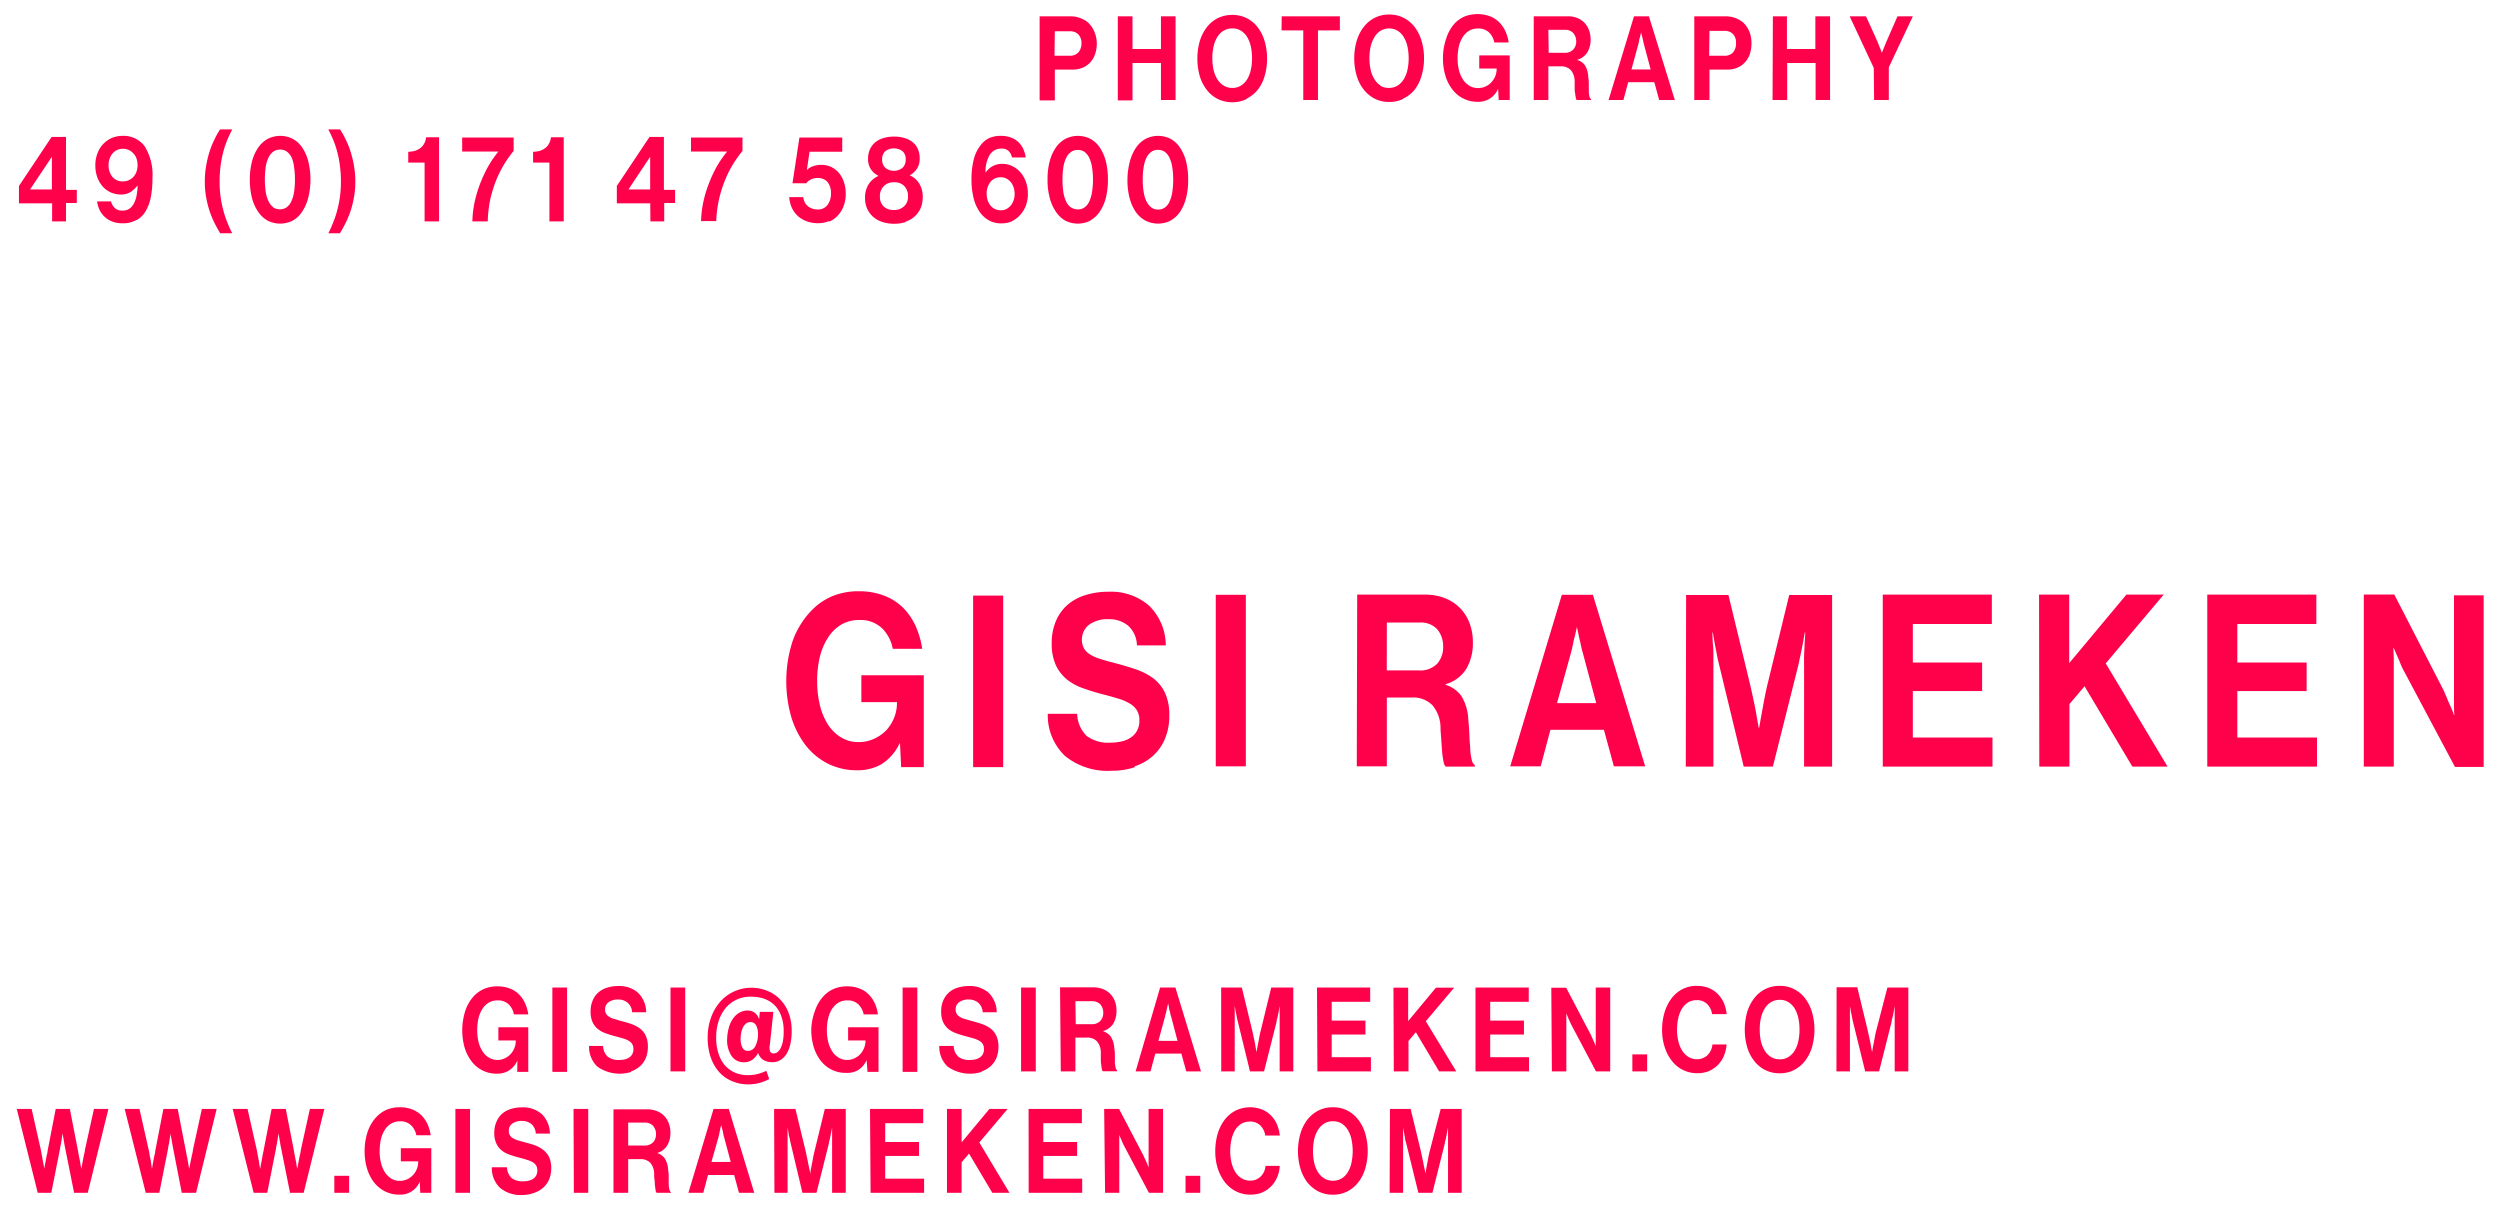
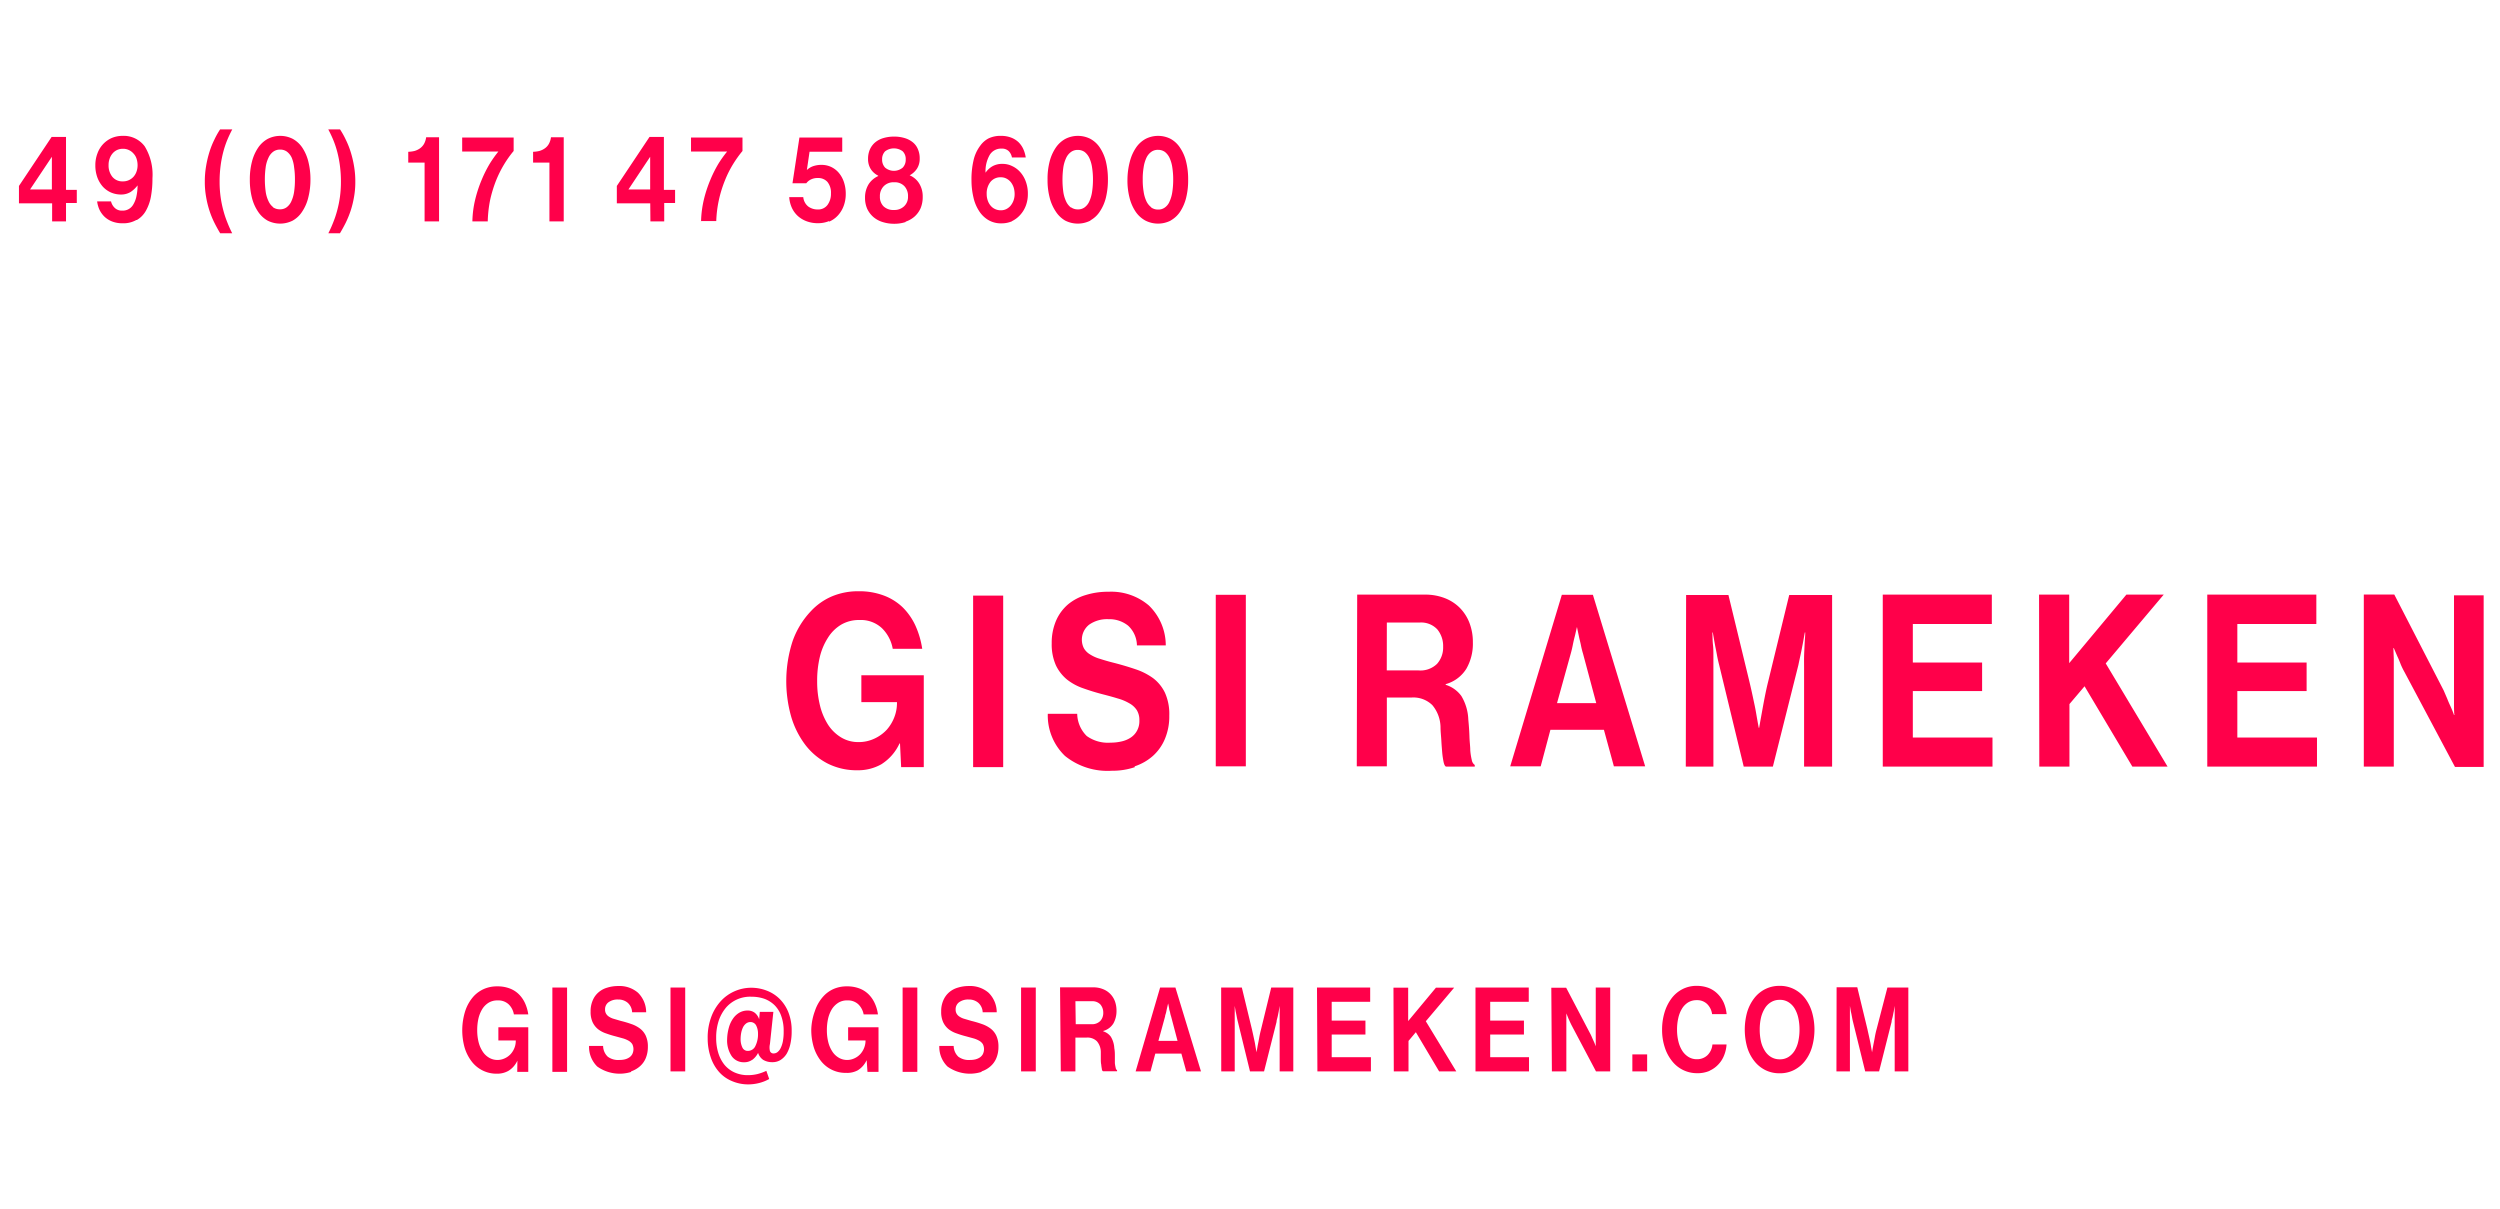
<svg xmlns="http://www.w3.org/2000/svg" viewBox="0 0 306 148" width="100%" height="100%">
  <path d="M289.33,93.83H293V83c0-.37,0-.77,0-1.19s0-.82,0-1.19l-.05-1.3h.05l.43,1q.21.44.42,1a8.79,8.79,0,0,0,.45.92l6.19,11.63H304v-21h-3.63v11c0,.38,0,.77,0,1.2s0,.82,0,1.19,0,.85.05,1.26h-.05c-.11-.33-.25-.67-.4-1s-.28-.61-.43-1l-.43-1-6.05-11.75h-3.73Zm-19.16,0H283.6V90.27h-9.75V84.59h8.48v-3.5h-8.48V76.38h9.67v-3.6H270.17Zm-20.56,0h3.69V86.18L255.15,84,261,93.83h4.31L257.74,81.2l7.1-8.42h-4.57l-7,8.39V72.78h-3.69Zm-19.16,0h13.43V90.27h-9.75V84.59h8.48v-3.5h-8.48V76.38h9.67v-3.6H230.45Zm-24.11,0h3.38V81.76c0-.43,0-.9,0-1.4s0-1-.05-1.42-.06-1-.07-1.53h.05c.08.49.17,1,.25,1.44s.17.84.25,1.29.18.88.28,1.27l3,12.42H217l3.12-12.42c.08-.39.17-.81.27-1.27s.18-.88.26-1.29.17-.95.26-1.44h.05c0,.51-.06,1-.08,1.53s-.05.92-.06,1.42,0,1,0,1.4V93.83h3.43v-21H219l-2.57,10.57c-.17.67-.31,1.34-.44,2s-.24,1.28-.34,1.83-.23,1.27-.33,1.85h-.05c-.11-.58-.22-1.2-.33-1.85s-.23-1.16-.37-1.83-.29-1.33-.45-2l-2.56-10.57h-5.18ZM192.26,80c.08-.28.16-.6.24-1s.15-.72.24-1.06.18-.79.28-1.2h0c.08.41.17.81.25,1.2s.17.69.24,1.06a9.87,9.87,0,0,0,.25,1l1.62,6.06h-4.8Zm-7.41,13.8h3.73l1.19-4.47h6.55l1.22,4.47h3.83l-6.4-21h-3.8Zm-15.1-17.6h4a2.71,2.71,0,0,1,2.18.84,3.2,3.2,0,0,1,.71,2.13,3,3,0,0,1-.74,2.08,2.9,2.9,0,0,1-2.26.81h-3.9Zm-3.68,17.6h3.68V85.38h3a3.31,3.31,0,0,1,2.57.93,4.32,4.32,0,0,1,1,2.67c0,.57.07,1.12.1,1.67s.07,1,.11,1.51a10.64,10.64,0,0,0,.17,1.13c.07.3.16.48.28.54h3.53v-.2a.9.9,0,0,1-.36-.59,7.53,7.53,0,0,1-.19-1.21c0-.49-.08-1-.1-1.69s-.07-1.33-.14-2.08a6,6,0,0,0-.85-2.87,3.76,3.76,0,0,0-1.92-1.37v-.08a4.34,4.34,0,0,0,2.54-1.9,6.17,6.17,0,0,0,.79-3.2,6.57,6.57,0,0,0-.42-2.4,5.34,5.34,0,0,0-1.18-1.84,5.27,5.27,0,0,0-1.84-1.19,6.57,6.57,0,0,0-2.4-.43h-8.32Zm-17.26,0h3.68v-21h-3.68Zm-9.93,0a6.34,6.34,0,0,0,2.24-1.28,5.77,5.77,0,0,0,1.47-2.09,7.09,7.09,0,0,0,.53-2.84,6.33,6.33,0,0,0-.53-2.8,4.91,4.91,0,0,0-1.46-1.79A7.91,7.91,0,0,0,139,81.92c-.82-.28-1.69-.54-2.62-.78-.68-.17-1.26-.34-1.75-.5a4.62,4.62,0,0,1-1.24-.56,2.09,2.09,0,0,1-.73-.75,2.34,2.34,0,0,1,.65-2.87,3.82,3.82,0,0,1,2.38-.67,3.64,3.64,0,0,1,2.39.79A3.36,3.36,0,0,1,139.16,79h3.53a6.81,6.81,0,0,0-2.07-4.89,7.09,7.09,0,0,0-4.93-1.68,9.09,9.09,0,0,0-2.79.4A6.07,6.07,0,0,0,130.7,74a5.52,5.52,0,0,0-1.45,2,6.87,6.87,0,0,0-.52,2.74,6.26,6.26,0,0,0,.52,2.71,5.08,5.08,0,0,0,1.37,1.74,6.72,6.72,0,0,0,2,1.07c.76.27,1.54.51,2.35.72s1.32.35,1.87.52a5.89,5.89,0,0,1,1.4.59,2.55,2.55,0,0,1,.91.84,2.31,2.31,0,0,1,.31,1.26,2.43,2.43,0,0,1-.29,1.25,2.31,2.31,0,0,1-.77.84,3.32,3.32,0,0,1-1.12.47,5.79,5.79,0,0,1-1.34.15,4.44,4.44,0,0,1-2.92-.81,3.91,3.91,0,0,1-1.17-2.72h-3.6a6.85,6.85,0,0,0,2.11,5.16,8.29,8.29,0,0,0,5.73,1.81,8.49,8.49,0,0,0,2.81-.44m-19.79,0h3.68v-21h-3.68Zm-8.81,0h2.77V82.65h-7.64v3.29h4.36v.12a4.8,4.8,0,0,1-.33,1.74,5,5,0,0,1-.93,1.53A4.78,4.78,0,0,1,107,90.42a4.45,4.45,0,0,1-1.93.41,4,4,0,0,1-2.1-.56,5,5,0,0,1-1.6-1.54,7.83,7.83,0,0,1-1-2.36,12.2,12.2,0,0,1-.35-3,12.53,12.53,0,0,1,.32-2.93,7.61,7.61,0,0,1,1-2.38,4.86,4.86,0,0,1,1.6-1.59,4.28,4.28,0,0,1,2.25-.58,3.78,3.78,0,0,1,2.76,1,4.66,4.66,0,0,1,1.32,2.52h3.61a10.69,10.69,0,0,0-.83-2.83,7.62,7.62,0,0,0-1.56-2.24,6.72,6.72,0,0,0-2.32-1.45,8.47,8.47,0,0,0-3.06-.52,8.25,8.25,0,0,0-3.27.62,7.58,7.58,0,0,0-2.57,1.8A10.27,10.27,0,0,0,97,78.52a15.94,15.94,0,0,0-.15,9.23,10.73,10.73,0,0,0,1.75,3.46,8.11,8.11,0,0,0,2.73,2.26,7.9,7.9,0,0,0,3.64.81,5.78,5.78,0,0,0,2.9-.73A5.92,5.92,0,0,0,110.1,91h.06Z" style="fill:#ff004a" />
-   <path d="M170.09,146h1.65v-5.89c0-.21,0-.44,0-.68s0-.48,0-.7,0-.49,0-.74h0l.12.7.12.63c0,.22.09.43.14.62l1.49,6.06h1.72l1.52-6.06c0-.19.09-.4.13-.62s.09-.43.13-.63.08-.46.13-.7h0c0,.25,0,.49,0,.74s0,.46,0,.7V146h1.67V135.73h-2.57L175,140.89c-.08.32-.15.65-.21,1s-.12.62-.17.89-.11.61-.16.9h0c0-.29-.1-.59-.16-.9s-.11-.57-.18-.89l-.21-1-1.25-5.16h-2.53Zm-8-1.76a2.36,2.36,0,0,1-.77-.77,3.74,3.74,0,0,1-.46-1.15,6.94,6.94,0,0,1,0-2.87,3.84,3.84,0,0,1,.46-1.15,2.49,2.49,0,0,1,.77-.78,2,2,0,0,1,1.07-.28,2,2,0,0,1,1.06.28,2.34,2.34,0,0,1,.75.78,3.59,3.59,0,0,1,.45,1.15,6.94,6.94,0,0,1,0,2.87,3.5,3.5,0,0,1-.45,1.15,2.22,2.22,0,0,1-.75.77,2,2,0,0,1-1.06.28,2,2,0,0,1-1.07-.28m2.82,1.59a4.09,4.09,0,0,0,1.34-1.11,5,5,0,0,0,.86-1.7,7.71,7.71,0,0,0,0-4.26,5.09,5.09,0,0,0-.86-1.71,4,4,0,0,0-1.34-1.12,3.77,3.77,0,0,0-1.76-.4,3.85,3.85,0,0,0-1.78.4,4.13,4.13,0,0,0-1.35,1.12,5.27,5.27,0,0,0-.85,1.71,7.71,7.71,0,0,0,0,4.26,5.22,5.22,0,0,0,.85,1.7,4.23,4.23,0,0,0,1.35,1.11,3.85,3.85,0,0,0,1.78.4,3.77,3.77,0,0,0,1.76-.4m-10.35.09a3.26,3.26,0,0,0,1.1-.79,3.71,3.71,0,0,0,.7-1.12,4.09,4.09,0,0,0,.28-1.31H154.9a2,2,0,0,1-.6,1.31,1.79,1.79,0,0,1-1.3.5,1.93,1.93,0,0,1-1-.27,2.26,2.26,0,0,1-.77-.74,3.76,3.76,0,0,1-.48-1.15,6,6,0,0,1-.17-1.45,6.44,6.44,0,0,1,.15-1.42,4.11,4.11,0,0,1,.44-1.15,2.4,2.4,0,0,1,.75-.77,2.05,2.05,0,0,1,1.07-.28,1.75,1.75,0,0,1,1.27.47,2.21,2.21,0,0,1,.61,1.24h1.78a4.61,4.61,0,0,0-.35-1.36,3.49,3.49,0,0,0-.74-1.1,3.12,3.12,0,0,0-1.1-.73,4.05,4.05,0,0,0-3.23.14,4,4,0,0,0-1.34,1.13,5.48,5.48,0,0,0-.85,1.71,7.65,7.65,0,0,0-.29,2.12,6.92,6.92,0,0,0,.31,2.14,5.59,5.59,0,0,0,.88,1.68,4.07,4.07,0,0,0,1.35,1.1,3.72,3.72,0,0,0,1.72.4,3.77,3.77,0,0,0,1.58-.3m-9.48.08h1.8v-2.08h-1.8Zm-9.85,0H137v-5.3c0-.18,0-.37,0-.58s0-.4,0-.58l0-.63h0c.06.16.13.33.21.5l.2.47a4.71,4.71,0,0,0,.22.45l3,5.67h1.73V135.73h-1.77v5.39c0,.18,0,.37,0,.58s0,.4,0,.58,0,.42,0,.62h0c-.06-.16-.13-.33-.2-.5s-.14-.3-.21-.47-.15-.32-.21-.47l-3-5.73h-1.82Zm-9.35,0h6.55v-1.73h-4.76v-2.78h4.14v-1.71h-4.14v-2.3h4.72v-1.75H125.9Zm-10,0h1.79v-3.73l.91-1.07,2.85,4.8h2.1l-3.69-6.16,3.47-4.11h-2.23l-3.41,4.1v-4.1h-1.79Zm-9.35,0h6.55v-1.73h-4.76v-2.78h4.14v-1.71h-4.14v-2.3H113v-1.75h-6.51Zm-11.77,0H96.4v-5.89c0-.21,0-.44,0-.68s0-.48,0-.7,0-.49,0-.74h0l.12.7c0,.2.08.41.13.63s.08.43.13.62L98.22,146h1.72l1.52-6.06c0-.19.09-.4.13-.62s.09-.43.13-.63.09-.46.13-.7h0c0,.25,0,.49,0,.74s0,.46,0,.7V146h1.67V135.73h-2.56l-1.26,5.16c-.08.32-.15.65-.21,1l-.17.89c-.06.31-.11.61-.16.9h0c0-.29-.1-.59-.16-.9s-.11-.57-.18-.89l-.21-1-1.25-5.16H94.75Zm-6.87-6.73a4.32,4.32,0,0,0,.11-.48l.12-.52c0-.19.09-.38.14-.59h0c0,.21.08.4.13.59s.08.34.11.52.08.34.12.48l.79,2.95H87.08ZM84.26,146h1.82l.58-2.18h3.2l.59,2.18h1.87L89.2,135.73H87.34Zm-7.37-8.59h2a1.31,1.31,0,0,1,1.06.41,1.56,1.56,0,0,1,.35,1,1.48,1.48,0,0,1-.36,1,1.43,1.43,0,0,1-1.1.39H76.89ZM75.09,146h1.8v-4.12h1.45a1.64,1.64,0,0,1,1.26.45,2.13,2.13,0,0,1,.47,1.3c0,.28,0,.55.05.82s0,.51.06.73a5,5,0,0,0,.08.56c0,.15.08.23.14.26h1.72v-.1c-.08,0-.13-.13-.18-.28a3.7,3.7,0,0,1-.09-.59c0-.24,0-.52,0-.83s0-.65-.07-1a2.84,2.84,0,0,0-.41-1.4,1.78,1.78,0,0,0-.94-.67v0a2.15,2.15,0,0,0,1.24-.93,3,3,0,0,0,.39-1.56,3.13,3.13,0,0,0-.21-1.17,2.48,2.48,0,0,0-1.47-1.48,3.13,3.13,0,0,0-1.17-.21H75.09Zm-4.85,0H72V135.73h-1.8Zm-4.84,0a3.18,3.18,0,0,0,1.09-.63,2.94,2.94,0,0,0,.72-1,3.54,3.54,0,0,0,.26-1.38,3.19,3.19,0,0,0-.26-1.37,2.55,2.55,0,0,0-.72-.87,3.75,3.75,0,0,0-1-.56c-.4-.14-.83-.26-1.28-.38s-.62-.17-.86-.24a2.4,2.4,0,0,1-.6-.28,1,1,0,0,1-.36-.36,1.19,1.19,0,0,1-.11-.53,1,1,0,0,1,.43-.87,1.88,1.88,0,0,1,1.16-.33,1.83,1.83,0,0,1,1.17.38,1.66,1.66,0,0,1,.54,1.17h1.73a3.4,3.4,0,0,0-1-2.39,3.5,3.5,0,0,0-2.41-.82,4.58,4.58,0,0,0-1.37.2,3,3,0,0,0-1.07.58,2.71,2.71,0,0,0-.7,1,3.3,3.3,0,0,0-.26,1.34,3,3,0,0,0,.26,1.32,2.37,2.37,0,0,0,.67.85,3.16,3.16,0,0,0,1,.52c.37.13.75.25,1.15.35s.64.17.91.26a3.19,3.19,0,0,1,.69.28,1.34,1.34,0,0,1,.44.41,1.19,1.19,0,0,1,.15.62,1.28,1.28,0,0,1-.14.61,1.15,1.15,0,0,1-.38.41,1.6,1.6,0,0,1-.55.23,2.7,2.7,0,0,1-.65.07,2.22,2.22,0,0,1-1.43-.39,2,2,0,0,1-.57-1.33H60.2a3.33,3.33,0,0,0,1,2.52,4,4,0,0,0,2.79.88A4.34,4.34,0,0,0,65.4,146m-9.66,0h1.79V135.73H55.74Zm-4.3,0h1.35v-5.46H49.06v1.61h2.13v.06a2.29,2.29,0,0,1-.16.85,2.31,2.31,0,0,1-1.18,1.28,2.2,2.2,0,0,1-.94.2,2,2,0,0,1-1-.27,2.68,2.68,0,0,1-.78-.76,3.66,3.66,0,0,1-.49-1.15,5.57,5.57,0,0,1-.17-1.46,6.6,6.6,0,0,1,.15-1.43,3.67,3.67,0,0,1,.47-1.16,2.42,2.42,0,0,1,.78-.78,2.16,2.16,0,0,1,1.1-.28,1.82,1.82,0,0,1,1.35.49,2.29,2.29,0,0,1,.64,1.22h1.76a5.24,5.24,0,0,0-.4-1.38,3.87,3.87,0,0,0-.76-1.09,3.49,3.49,0,0,0-1.14-.71,4.12,4.12,0,0,0-1.49-.25,4.07,4.07,0,0,0-1.6.3,3.84,3.84,0,0,0-1.25.88A5,5,0,0,0,45,138.53a7.45,7.45,0,0,0-.37,2.37,7.23,7.23,0,0,0,.3,2.14,5.21,5.21,0,0,0,.85,1.68,4,4,0,0,0,1.34,1.1,3.73,3.73,0,0,0,1.77.4,2.54,2.54,0,0,0,2.49-1.6h0Zm-10.52,0h1.81v-2.08H40.92Zm-9.87,0h1.66l1.09-5.5c0-.19.08-.39.11-.6s.07-.41.09-.59l.09-.63h0c0,.21.07.42.1.63s.07.38.1.59.07.41.11.6L35.5,146h1.67l2.53-10.27H37.93l-1.12,5.09c0,.22-.09.46-.14.73s-.1.51-.14.73l-.15.79h0c-.05-.26-.09-.51-.13-.76s-.09-.46-.14-.71-.09-.5-.13-.73l-1-5.14H33.25l-1,5.16c-.05.23-.1.47-.14.72s-.09.5-.13.72-.09.49-.14.74h0c-.05-.27-.09-.53-.13-.79s-.08-.46-.13-.72-.09-.51-.13-.73l-1.15-5.1H28.48Zm-13.21,0H19.5l1.09-5.5c0-.19.08-.39.11-.6s.06-.41.09-.59.06-.42.08-.63h0c0,.21.06.42.1.63s.06.38.1.59.07.41.11.6l1.07,5.5H24l2.52-10.27H24.71l-1.11,5.09c0,.22-.09.46-.14.73s-.11.51-.15.73l-.15.79h0c-.05-.26-.1-.51-.14-.76s-.08-.46-.13-.71-.1-.5-.14-.73l-1-5.14H20l-1,5.16c0,.23-.09.47-.14.72s-.09.5-.13.72-.08.49-.13.74h0l-.12-.79c0-.22-.09-.46-.13-.72s-.09-.51-.13-.73l-1.15-5.1H15.26ZM4.62,146H6.28l1.09-5.5c0-.19.08-.39.11-.6s.07-.41.09-.59l.09-.63h0c0,.21.07.42.1.63s.07.38.1.59.07.41.11.6L9.07,146h1.67l2.53-10.27H11.5l-1.12,5.09c0,.22-.09.46-.14.73s-.1.51-.14.73l-.15.79h0c-.05-.26-.09-.51-.13-.76s-.09-.46-.14-.71-.09-.5-.13-.73l-1-5.14H6.82l-1,5.16c0,.23-.1.47-.14.72s-.09.5-.13.72-.09.49-.14.74h0c0-.27-.09-.53-.13-.79s-.08-.46-.13-.72-.09-.51-.13-.73l-1.15-5.1H2.05Z" style="fill:#ff004a" />
  <path d="M224.78,131.14h1.65v-5.89c0-.21,0-.44,0-.68s0-.48,0-.7,0-.5,0-.75h0l.12.71c.05.2.09.41.13.63s.08.43.13.62l1.49,6.06H230l1.53-6.06c0-.19.08-.4.13-.62s.08-.43.13-.63l.12-.71h0c0,.25,0,.5,0,.75s0,.45,0,.7,0,.47,0,.68v5.89h1.67V120.87h-2.56L229.69,126c-.09.32-.16.65-.22,1s-.12.63-.17.89-.11.62-.16.91h0c-.05-.29-.11-.59-.16-.91s-.11-.56-.18-.89-.15-.65-.22-1l-1.25-5.16h-2.53Zm-8-1.76a2.27,2.27,0,0,1-.77-.77,3.75,3.75,0,0,1-.47-1.15,6.6,6.6,0,0,1-.15-1.43,6.5,6.5,0,0,1,.15-1.44,3.92,3.92,0,0,1,.47-1.16,2.18,2.18,0,0,1,.77-.77,2,2,0,0,1,1.06-.28,1.93,1.93,0,0,1,1.06.28,2.33,2.33,0,0,1,.76.77,3.9,3.9,0,0,1,.45,1.16,6.5,6.5,0,0,1,.15,1.44,6.6,6.6,0,0,1-.15,1.43,3.73,3.73,0,0,1-.45,1.15,2.43,2.43,0,0,1-.76.77,1.93,1.93,0,0,1-1.06.28,2,2,0,0,1-1.06-.28m2.81,1.59a3.94,3.94,0,0,0,1.35-1.12,5.07,5.07,0,0,0,.85-1.69,7.75,7.75,0,0,0,0-4.27,5.32,5.32,0,0,0-.85-1.7,3.94,3.94,0,0,0-1.35-1.12,3.77,3.77,0,0,0-1.76-.4,3.84,3.84,0,0,0-1.77.4,3.94,3.94,0,0,0-1.35,1.12,5.33,5.33,0,0,0-.86,1.7,8,8,0,0,0,0,4.27,5.08,5.08,0,0,0,.86,1.69,3.94,3.94,0,0,0,1.35,1.12,3.84,3.84,0,0,0,1.77.4,3.77,3.77,0,0,0,1.76-.4m-10.35.09a3.29,3.29,0,0,0,1.11-.8,3.35,3.35,0,0,0,.69-1.11,4.16,4.16,0,0,0,.29-1.31H209.6a2.08,2.08,0,0,1-.6,1.31,1.83,1.83,0,0,1-1.31.5,1.93,1.93,0,0,1-1-.27,2.39,2.39,0,0,1-.77-.75,3.7,3.7,0,0,1-.48-1.14,6,6,0,0,1-.17-1.45,6.38,6.38,0,0,1,.15-1.42,3.73,3.73,0,0,1,.45-1.15,2.31,2.31,0,0,1,.75-.77,2,2,0,0,1,1.07-.28,1.74,1.74,0,0,1,1.26.47,2.12,2.12,0,0,1,.61,1.24h1.78a4.75,4.75,0,0,0-.34-1.37,3.62,3.62,0,0,0-.74-1.09,3.27,3.27,0,0,0-1.11-.74,4,4,0,0,0-1.46-.26,3.72,3.72,0,0,0-1.77.41,3.9,3.9,0,0,0-1.33,1.13,5.48,5.48,0,0,0-.85,1.71,7.24,7.24,0,0,0-.3,2.12,6.8,6.8,0,0,0,.32,2.13,5.16,5.16,0,0,0,.88,1.68,3.86,3.86,0,0,0,3.06,1.51,3.74,3.74,0,0,0,1.58-.3m-9.48.08h1.81v-2.08h-1.81Zm-9.85,0h1.77v-5.88c0-.21,0-.4,0-.58l0-.64h0c.07.17.14.33.21.51s.13.3.2.46.15.32.22.46l3,5.67h1.74V120.87h-1.77v6c0,.2,0,.4,0,.58l0,.62h0c-.06-.17-.12-.33-.2-.51l-.21-.46c-.07-.17-.14-.33-.21-.47l-3-5.73h-1.82Zm-9.35,0h6.55V129.4h-4.75v-2.77h4.13v-1.71h-4.13v-2.3h4.72v-1.75h-6.52Zm-10,0h1.8v-3.73l.9-1.07,2.85,4.8h2.1L174.52,125l3.47-4.11h-2.23l-3.4,4.09v-4.09h-1.8Zm-9.35,0h6.55V129.4H163v-2.77h4.13v-1.71H163v-2.3h4.71v-1.75h-6.51Zm-11.77,0h1.65v-5.89c0-.21,0-.44,0-.68s0-.48,0-.7,0-.5,0-.75h0l.12.71c.05.2.09.41.13.63s.09.43.14.62l1.48,6.06h1.72l1.53-6.06c0-.19.08-.4.13-.62s.09-.43.13-.63l.12-.71h0c0,.25,0,.5,0,.75s0,.45,0,.7,0,.47,0,.68v5.89h1.67V120.87H155.6L154.35,126c-.08.32-.16.65-.22,1s-.12.63-.17.89-.11.62-.16.91h0c-.05-.29-.11-.59-.16-.91s-.11-.56-.18-.89-.14-.65-.22-1L152,120.87h-2.53Zm-6.87-6.74c0-.13.08-.29.12-.47s.07-.36.11-.52.09-.39.14-.59h0l.12.59c0,.16.08.34.12.52a2.47,2.47,0,0,0,.12.47l.79,3h-2.34ZM139,131.14h1.82l.59-2.18h3.19l.6,2.18H147l-3.13-10.27H142Zm-7.37-8.59h2a1.34,1.34,0,0,1,1.07.41,1.55,1.55,0,0,1,.34,1,1.44,1.44,0,0,1-.36,1,1.39,1.39,0,0,1-1.1.4h-1.91Zm-1.79,8.59h1.79V127H133a1.64,1.64,0,0,1,1.26.45,2.05,2.05,0,0,1,.48,1.3c0,.28,0,.55,0,.82s0,.51.05.73a4.76,4.76,0,0,0,.08.55c0,.15.08.24.14.27h1.72V131a.44.44,0,0,1-.17-.29,4.74,4.74,0,0,1-.1-.59c0-.24,0-.51,0-.82s0-.65-.07-1a3,3,0,0,0-.42-1.4,1.77,1.77,0,0,0-.93-.66v-.05a2.13,2.13,0,0,0,1.24-.92,3.11,3.11,0,0,0,.38-1.56,3.34,3.34,0,0,0-.2-1.17,2.53,2.53,0,0,0-1.48-1.48,3.13,3.13,0,0,0-1.17-.21h-4.06Zm-4.86,0h1.8V120.87h-1.8Zm-4.84,0a3.07,3.07,0,0,0,1.09-.62,2.7,2.7,0,0,0,.72-1,3.59,3.59,0,0,0,.26-1.39,3.14,3.14,0,0,0-.26-1.36,2.37,2.37,0,0,0-.71-.88,3.79,3.79,0,0,0-1.06-.55,13,13,0,0,0-1.28-.38l-.85-.25a2.09,2.09,0,0,1-.6-.27,1.06,1.06,0,0,1-.36-.37,1,1,0,0,1-.12-.52,1.05,1.05,0,0,1,.43-.88,1.89,1.89,0,0,1,1.17-.33,1.75,1.75,0,0,1,1.16.39,1.63,1.63,0,0,1,.55,1.17H122a3.36,3.36,0,0,0-1-2.39,3.45,3.45,0,0,0-2.41-.82,4.46,4.46,0,0,0-1.36.2,2.85,2.85,0,0,0-1.07.58,2.73,2.73,0,0,0-.71,1,3.27,3.27,0,0,0-.25,1.34,3,3,0,0,0,.25,1.32,2.46,2.46,0,0,0,.67.85,3.33,3.33,0,0,0,1,.52,11.73,11.73,0,0,0,1.14.35l.91.25a3.18,3.18,0,0,1,.69.29,1.25,1.25,0,0,1,.44.41,1.38,1.38,0,0,1,0,1.23,1.15,1.15,0,0,1-.38.41,1.76,1.76,0,0,1-.54.23,2.84,2.84,0,0,1-.66.07,2.13,2.13,0,0,1-1.42-.4,1.85,1.85,0,0,1-.57-1.32h-1.76a3.37,3.37,0,0,0,1,2.52,4.72,4.72,0,0,0,4.17.66m-9.66,0h1.8V120.87h-1.8Zm-4.3,0h1.35v-5.46h-3.72v1.61h2.13v.06a2.34,2.34,0,0,1-.17.85,2.45,2.45,0,0,1-.45.74,2.24,2.24,0,0,1-.72.53,2.09,2.09,0,0,1-.94.21,2,2,0,0,1-1-.28,2.32,2.32,0,0,1-.78-.75,3.78,3.78,0,0,1-.5-1.15,6.09,6.09,0,0,1-.17-1.46,6.53,6.53,0,0,1,.15-1.43,3.92,3.92,0,0,1,.47-1.16,2.55,2.55,0,0,1,.79-.78,2,2,0,0,1,1.09-.28,1.86,1.86,0,0,1,1.35.48,2.3,2.3,0,0,1,.65,1.23h1.75a4.7,4.7,0,0,0-.4-1.38,3.68,3.68,0,0,0-.76-1.09,3.2,3.2,0,0,0-1.13-.71,4.18,4.18,0,0,0-1.5-.25,4,4,0,0,0-1.59.3,3.71,3.71,0,0,0-1.25.87,4.91,4.91,0,0,0-1.08,1.83A7.18,7.18,0,0,0,99.3,126a7.46,7.46,0,0,0,.29,2.13,5.28,5.28,0,0,0,.86,1.69,3.81,3.81,0,0,0,3.11,1.5A2.74,2.74,0,0,0,105,131a2.86,2.86,0,0,0,1.08-1.24h0ZM90.86,128.2a2.32,2.32,0,0,1-.21-1,4.3,4.3,0,0,1,.08-.82,2.76,2.76,0,0,1,.23-.67,1.34,1.34,0,0,1,.37-.44.85.85,0,0,1,.51-.17.78.78,0,0,1,.71.41,2.16,2.16,0,0,1,.23,1,3.23,3.23,0,0,1-.32,1.52,1,1,0,0,1-.92.6.71.71,0,0,1-.68-.43m1.23,1.52a2.39,2.39,0,0,0,.7-.85h0a1.61,1.61,0,0,0,.63.86,2.14,2.14,0,0,0,1.12.28,1.84,1.84,0,0,0,1-.27,2.41,2.41,0,0,0,.74-.75,4.12,4.12,0,0,0,.46-1.2,6.92,6.92,0,0,0,.16-1.58,6.06,6.06,0,0,0-.4-2.3,4.84,4.84,0,0,0-1.09-1.66,4.53,4.53,0,0,0-1.57-1,5.23,5.23,0,0,0-1.88-.35,5.06,5.06,0,0,0-2,.41,5,5,0,0,0-1.7,1.19,5.88,5.88,0,0,0-1.19,1.94,7.23,7.23,0,0,0-.45,2.64,7.06,7.06,0,0,0,.37,2.32,5.15,5.15,0,0,0,1,1.78,4.31,4.31,0,0,0,1.59,1.14,5,5,0,0,0,2,.41,5.41,5.41,0,0,0,1.34-.17,5,5,0,0,0,1.23-.49l-.35-1a6.18,6.18,0,0,1-1.07.39,4.93,4.93,0,0,1-1.17.14,3.92,3.92,0,0,1-1.69-.35,3.45,3.45,0,0,1-1.22-.95,4.41,4.41,0,0,1-.74-1.45,6.16,6.16,0,0,1-.25-1.82,6.52,6.52,0,0,1,.33-2.15,4.94,4.94,0,0,1,.91-1.59A3.9,3.9,0,0,1,92,122a4.72,4.72,0,0,1,1.58.26,3.56,3.56,0,0,1,1.24.79,3.47,3.47,0,0,1,.81,1.33,5.29,5.29,0,0,1,.29,1.87,6.23,6.23,0,0,1-.1,1.23,3.21,3.21,0,0,1-.28.83,1.4,1.4,0,0,1-.39.48.77.77,0,0,1-.43.15.45.45,0,0,1-.48-.3,1.86,1.86,0,0,1,0-.85l.42-3.94H93l-.08.91h0a1.68,1.68,0,0,0-.53-.79,1.41,1.41,0,0,0-.89-.28,2,2,0,0,0-1,.26,2.45,2.45,0,0,0-.78.73,3.55,3.55,0,0,0-.51,1.11A5.76,5.76,0,0,0,89,127.2a3.49,3.49,0,0,0,.55,2.06,1.78,1.78,0,0,0,1.52.76,1.65,1.65,0,0,0,1-.3m-10,1.42h1.8V120.87h-1.8Zm-4.84,0a3.16,3.16,0,0,0,1.09-.62,2.7,2.7,0,0,0,.72-1,3.59,3.59,0,0,0,.26-1.39,3.14,3.14,0,0,0-.26-1.36,2.37,2.37,0,0,0-.71-.88,3.79,3.79,0,0,0-1.06-.55,13,13,0,0,0-1.28-.38l-.85-.25a2.09,2.09,0,0,1-.6-.27,1.06,1.06,0,0,1-.36-.37,1,1,0,0,1-.12-.52,1.05,1.05,0,0,1,.43-.88,1.89,1.89,0,0,1,1.17-.33,1.75,1.75,0,0,1,1.16.39,1.63,1.63,0,0,1,.55,1.17h1.72a3.36,3.36,0,0,0-1-2.39,3.45,3.45,0,0,0-2.41-.82,4.46,4.46,0,0,0-1.36.2,2.77,2.77,0,0,0-1.07.58,2.62,2.62,0,0,0-.71,1,3.27,3.27,0,0,0-.25,1.34,3,3,0,0,0,.25,1.32,2.46,2.46,0,0,0,.67.85,3.33,3.33,0,0,0,1,.52,11.73,11.73,0,0,0,1.14.35l.91.25a3.18,3.18,0,0,1,.69.29,1.34,1.34,0,0,1,.44.41,1.38,1.38,0,0,1,0,1.23,1.15,1.15,0,0,1-.38.41,1.76,1.76,0,0,1-.54.23,2.84,2.84,0,0,1-.66.07,2.13,2.13,0,0,1-1.42-.4,1.85,1.85,0,0,1-.57-1.32H72.1a3.37,3.37,0,0,0,1,2.52,4.72,4.72,0,0,0,4.17.66m-9.66,0h1.8V120.87h-1.8Zm-4.3,0h1.35v-5.46H61v1.61h2.13v.06a2.33,2.33,0,0,1-.16.85,2.45,2.45,0,0,1-.45.74,2.24,2.24,0,0,1-.72.53,2.09,2.09,0,0,1-.94.21,2,2,0,0,1-1-.28,2.32,2.32,0,0,1-.78-.75,3.78,3.78,0,0,1-.5-1.15,6.09,6.09,0,0,1-.17-1.46,6.53,6.53,0,0,1,.15-1.43,3.92,3.92,0,0,1,.47-1.16,2.42,2.42,0,0,1,.78-.78,2.07,2.07,0,0,1,1.1-.28,1.86,1.86,0,0,1,1.35.48,2.22,2.22,0,0,1,.64,1.23h1.76a5,5,0,0,0-.4-1.38,3.68,3.68,0,0,0-.76-1.09,3.2,3.2,0,0,0-1.13-.71,4.18,4.18,0,0,0-1.5-.25,4,4,0,0,0-1.59.3,3.85,3.85,0,0,0-1.26.87,5,5,0,0,0-1.07,1.83,7.86,7.86,0,0,0-.08,4.5,5.28,5.28,0,0,0,.86,1.69,3.81,3.81,0,0,0,3.11,1.5,2.76,2.76,0,0,0,1.41-.36,2.86,2.86,0,0,0,1.08-1.24h0Z" style="fill:#ff004a" />
  <path d="M140.9,25.36a2,2,0,0,1-.59-.75,4.24,4.24,0,0,1-.33-1.15,8.46,8.46,0,0,1-.11-1.49,8.42,8.42,0,0,1,.11-1.48,4.24,4.24,0,0,1,.33-1.15,1.85,1.85,0,0,1,.59-.74,1.36,1.36,0,0,1,.85-.26,1.42,1.42,0,0,1,.84.26,2,2,0,0,1,.57.74,4.24,4.24,0,0,1,.33,1.15A9.5,9.5,0,0,1,143.6,22a9.77,9.77,0,0,1-.11,1.5,4.24,4.24,0,0,1-.33,1.15,1.67,1.67,0,0,1-.57.74,1.32,1.32,0,0,1-.84.26,1.43,1.43,0,0,1-.85-.26m2.39,1.6a3.4,3.4,0,0,0,1.16-1.08,5.57,5.57,0,0,0,.73-1.69,8.81,8.81,0,0,0,.25-2.22,8.92,8.92,0,0,0-.25-2.22,5.18,5.18,0,0,0-.73-1.68A3.29,3.29,0,0,0,143.29,17a3.37,3.37,0,0,0-3.07,0,3.4,3.4,0,0,0-1.17,1.07,5.41,5.41,0,0,0-.75,1.68A8.9,8.9,0,0,0,138,22a8.35,8.35,0,0,0,.26,2.22,5.34,5.34,0,0,0,.74,1.69A3.4,3.4,0,0,0,140.2,27a3.41,3.41,0,0,0,3.09,0m-12.21-1.6a2,2,0,0,1-.59-.75,4.23,4.23,0,0,1-.34-1.15,11.08,11.08,0,0,1,0-3,4.23,4.23,0,0,1,.34-1.15,1.85,1.85,0,0,1,.59-.74,1.36,1.36,0,0,1,.85-.26,1.42,1.42,0,0,1,.84.26,2.06,2.06,0,0,1,.57.74,4.24,4.24,0,0,1,.33,1.15,9.5,9.5,0,0,1,.11,1.48,9.77,9.77,0,0,1-.11,1.5,4.24,4.24,0,0,1-.33,1.15,1.83,1.83,0,0,1-.57.74,1.32,1.32,0,0,1-.84.26,1.43,1.43,0,0,1-.85-.26m2.39,1.6a3.28,3.28,0,0,0,1.15-1.08,5.34,5.34,0,0,0,.74-1.69,9.29,9.29,0,0,0,.25-2.22,9.42,9.42,0,0,0-.25-2.22,5.4,5.4,0,0,0-.73-1.68A3.29,3.29,0,0,0,133.47,17a3.37,3.37,0,0,0-3.07,0,3.4,3.4,0,0,0-1.17,1.07,5.41,5.41,0,0,0-.75,1.68,8.46,8.46,0,0,0-.26,2.22,8.35,8.35,0,0,0,.26,2.22,5.34,5.34,0,0,0,.74,1.69A3.4,3.4,0,0,0,130.38,27a3.41,3.41,0,0,0,3.09,0M121.8,25.59a1.52,1.52,0,0,1-.55-.42,1.93,1.93,0,0,1-.35-.63,2.32,2.32,0,0,1-.13-.8,2.29,2.29,0,0,1,.45-1.46,1.56,1.56,0,0,1,1.3-.58,1.41,1.41,0,0,1,.67.16,1.68,1.68,0,0,1,.53.43,2.13,2.13,0,0,1,.35.65,2.74,2.74,0,0,1,.12.81,2.2,2.2,0,0,1-.13.78,2.14,2.14,0,0,1-.35.63,1.61,1.61,0,0,1-.54.43,1.45,1.45,0,0,1-.66.15,1.64,1.64,0,0,1-.71-.15m2.06,1.48a3.26,3.26,0,0,0,1-.75,3.47,3.47,0,0,0,.7-1.14,4,4,0,0,0,.25-1.45,4.22,4.22,0,0,0-.25-1.5,3.52,3.52,0,0,0-.67-1.15,3,3,0,0,0-1-.75,2.6,2.6,0,0,0-1.16-.27,2.41,2.41,0,0,0-1.27.3,2.57,2.57,0,0,0-.83.78h0a4,4,0,0,1,.5-2.16,1.62,1.62,0,0,1,1.46-.79,1.18,1.18,0,0,1,.88.31,1.45,1.45,0,0,1,.39.77h1.69a3.88,3.88,0,0,0-.31-1.05,2.8,2.8,0,0,0-.6-.84,2.77,2.77,0,0,0-.91-.55,3.43,3.43,0,0,0-1.2-.2,3.34,3.34,0,0,0-1.53.31,2.92,2.92,0,0,0-1,.87,4.69,4.69,0,0,0-.85,1.86,10.23,10.23,0,0,0-.24,2.45,9.12,9.12,0,0,0,.23,2,5.07,5.07,0,0,0,.67,1.66,3.45,3.45,0,0,0,1.14,1.14,3.05,3.05,0,0,0,1.64.42,3.27,3.27,0,0,0,1.29-.26m-15.54-6.56a1.41,1.41,0,0,1-.37-1,1.36,1.36,0,0,1,.37-1,1.79,1.79,0,0,1,2.15,0,1.32,1.32,0,0,1,.37,1,1.37,1.37,0,0,1-.37,1,1.68,1.68,0,0,1-2.15,0m-.19,4.74a1.63,1.63,0,0,1-.45-1.21,1.72,1.72,0,0,1,.47-1.26,1.67,1.67,0,0,1,1.28-.48,1.61,1.61,0,0,1,1.25.48,1.75,1.75,0,0,1,.44,1.26,1.55,1.55,0,0,1-.47,1.19,1.69,1.69,0,0,1-1.25.46,1.72,1.72,0,0,1-1.27-.44m2.7,1.87a3.2,3.2,0,0,0,1.11-.64,3,3,0,0,0,.72-1,3.57,3.57,0,0,0,.26-1.4,3,3,0,0,0-.43-1.63,2.49,2.49,0,0,0-1.17-1v0a2.46,2.46,0,0,0,.9-.82,2.19,2.19,0,0,0,.33-1.23,2.74,2.74,0,0,0-.22-1.15,2.1,2.1,0,0,0-.62-.84,2.83,2.83,0,0,0-1-.52,4.28,4.28,0,0,0-1.29-.18,4.46,4.46,0,0,0-1.31.18,2.79,2.79,0,0,0-1,.52,2.42,2.42,0,0,0-.65.86,2.81,2.81,0,0,0-.23,1.15,2.27,2.27,0,0,0,.33,1.26,2.25,2.25,0,0,0,.91.81v.05a2.74,2.74,0,0,0-1.17,1,3.08,3.08,0,0,0-.44,1.65,3.28,3.28,0,0,0,.27,1.37,3.06,3.06,0,0,0,.76,1,3.16,3.16,0,0,0,1.13.61,4.62,4.62,0,0,0,1.41.21,4.4,4.4,0,0,0,1.39-.21m-9.35-.05a3.12,3.12,0,0,0,1.07-.76,3.51,3.51,0,0,0,.7-1.15,4.14,4.14,0,0,0,.26-1.48,4.45,4.45,0,0,0-.24-1.5,3.39,3.39,0,0,0-.64-1.12,2.82,2.82,0,0,0-.94-.7,2.73,2.73,0,0,0-1.13-.24,3.12,3.12,0,0,0-1.07.17,2.17,2.17,0,0,0-.74.46h0l.33-2.24h4V16.83H97.85L97,22.43h1.69a1.54,1.54,0,0,1,.54-.45,1.82,1.82,0,0,1,.88-.19,1.5,1.5,0,0,1,1.17.48,2.08,2.08,0,0,1,.43,1.41,2.28,2.28,0,0,1-.42,1.4,1.41,1.41,0,0,1-1.18.56,1.94,1.94,0,0,1-1.19-.37,1.67,1.67,0,0,1-.6-1.14H96.6a3.78,3.78,0,0,0,.34,1.34,3.17,3.17,0,0,0,.75,1,3.35,3.35,0,0,0,1.09.63,3.92,3.92,0,0,0,1.36.22,3.52,3.52,0,0,0,1.34-.26m-15.71,0h1.9A14.23,14.23,0,0,1,88,24.44a14.68,14.68,0,0,1,.73-2.35,12.85,12.85,0,0,1,1-2,14.21,14.21,0,0,1,1.15-1.61V16.83h-6.3v1.72H89v0a14.76,14.76,0,0,0-1.06,1.48,15.08,15.08,0,0,0-1,2,15.68,15.68,0,0,0-.78,2.37,12.94,12.94,0,0,0-.35,2.7m-8.89-3.91,2.66-4h0v4H76.88Zm2.69,3.91h1.69V24.85h1.33V23.24H81.26V16.76H79.5l-4,6v2.13h4.09Zm-12.36,0H69V16.8H67.44a2.25,2.25,0,0,1-.27.83,1.63,1.63,0,0,1-.5.54,2.11,2.11,0,0,1-.66.31,3.76,3.76,0,0,1-.76.1V19.9h2Zm-9.44,0h1.89A15.11,15.11,0,0,1,60,24.44a15.77,15.77,0,0,1,.72-2.35,13.81,13.81,0,0,1,1-2,13.06,13.06,0,0,1,1.15-1.61V16.83h-6.3v1.72H61v0a14.81,14.81,0,0,0-1.05,1.48,15.08,15.08,0,0,0-1,2,15.68,15.68,0,0,0-.78,2.37,12.31,12.31,0,0,0-.35,2.7m-5.85,0h1.77V16.8H52.16a2.25,2.25,0,0,1-.27.83,1.74,1.74,0,0,1-.5.54,2.22,2.22,0,0,1-.66.31,3.86,3.86,0,0,1-.76.1V19.9h2ZM40.19,28.55h1.42c.24-.4.48-.83.71-1.29a12.19,12.19,0,0,0,.6-1.47,11.65,11.65,0,0,0,.41-1.67,10.18,10.18,0,0,0,.16-1.87,11,11,0,0,0-.16-1.94,12.72,12.72,0,0,0-.41-1.72,10.2,10.2,0,0,0-.6-1.5,9.76,9.76,0,0,0-.7-1.25H40.18a14.44,14.44,0,0,1,.62,1.31,11.67,11.67,0,0,1,.49,1.48,13.54,13.54,0,0,1,.32,1.68,14.75,14.75,0,0,1,.12,1.94,13.44,13.44,0,0,1-.12,1.84,13.59,13.59,0,0,1-.33,1.64,12.22,12.22,0,0,1-.49,1.48c-.18.46-.38.91-.6,1.34m-6.75-3.19a1.94,1.94,0,0,1-.58-.75,3.9,3.9,0,0,1-.34-1.15,11.08,11.08,0,0,1,0-3,3.9,3.9,0,0,1,.34-1.15,1.83,1.83,0,0,1,.58-.74,1.39,1.39,0,0,1,.86-.26,1.37,1.37,0,0,1,.83.26,2,2,0,0,1,.58.74A4.24,4.24,0,0,1,36,20.49a9.57,9.57,0,0,1,.1,1.48,9.84,9.84,0,0,1-.1,1.5,4.24,4.24,0,0,1-.33,1.15,1.83,1.83,0,0,1-.57.74,1.32,1.32,0,0,1-.84.26,1.46,1.46,0,0,1-.86-.26M35.83,27A3.31,3.31,0,0,0,37,25.88a5.33,5.33,0,0,0,.73-1.69A8.79,8.79,0,0,0,38,22a8.9,8.9,0,0,0-.26-2.22A5.39,5.39,0,0,0,37,18.07,3.38,3.38,0,0,0,35.84,17a3.37,3.37,0,0,0-3.07,0,3.4,3.4,0,0,0-1.17,1.07,5.41,5.41,0,0,0-.75,1.68A8.44,8.44,0,0,0,30.58,22a8.79,8.79,0,0,0,.26,2.22,5.35,5.35,0,0,0,.75,1.69A3.4,3.4,0,0,0,32.75,27a3.39,3.39,0,0,0,3.08,0M27,28.55h1.42c-.22-.43-.42-.88-.6-1.34a12.22,12.22,0,0,1-.49-1.48A13.59,13.59,0,0,1,27,24.09a13.44,13.44,0,0,1-.12-1.84A14.75,14.75,0,0,1,27,20.31a13.54,13.54,0,0,1,.32-1.68,11.67,11.67,0,0,1,.49-1.48,14.44,14.44,0,0,1,.62-1.31H26.94a9.76,9.76,0,0,0-.7,1.25,10.2,10.2,0,0,0-.6,1.5,12.72,12.72,0,0,0-.41,1.72,11,11,0,0,0-.16,1.94,10.18,10.18,0,0,0,.16,1.87,11.65,11.65,0,0,0,.41,1.67,10.75,10.75,0,0,0,.6,1.47c.23.46.47.89.71,1.29m-13.2-6.91a2.21,2.21,0,0,1-.46-1.45,2.15,2.15,0,0,1,.13-.77,1.92,1.92,0,0,1,.36-.64,1.62,1.62,0,0,1,.55-.42,1.72,1.72,0,0,1,.72-.15,1.64,1.64,0,0,1,.71.15,1.69,1.69,0,0,1,.57.42,1.66,1.66,0,0,1,.38.63,2.55,2.55,0,0,1,.13.81,2.29,2.29,0,0,1-.14.81,1.89,1.89,0,0,1-.38.63,1.78,1.78,0,0,1-.57.4,1.67,1.67,0,0,1-.71.14,1.57,1.57,0,0,1-1.29-.56m3,5.29a3,3,0,0,0,1.1-1.12,5.51,5.51,0,0,0,.62-1.73,12,12,0,0,0,.19-2.25,6.64,6.64,0,0,0-.95-3.92A3.19,3.19,0,0,0,15,16.63a3.41,3.41,0,0,0-1.32.26,3.27,3.27,0,0,0-1.05.74,3.31,3.31,0,0,0-.7,1.14,4,4,0,0,0-.26,1.45,4.29,4.29,0,0,0,.24,1.48,3.58,3.58,0,0,0,.67,1.14,3,3,0,0,0,1,.72,3.1,3.1,0,0,0,1.25.25A2.21,2.21,0,0,0,16,23.49a3.54,3.54,0,0,0,.84-.8h0a6.71,6.71,0,0,1-.16,1.43,3.23,3.23,0,0,1-.42,1,1.47,1.47,0,0,1-1.29.66,1.24,1.24,0,0,1-.93-.34,1.58,1.58,0,0,1-.45-.79h-1.7a3.48,3.48,0,0,0,.31,1.07,3,3,0,0,0,.64.85,2.86,2.86,0,0,0,.94.56,3.47,3.47,0,0,0,1.24.2,3.19,3.19,0,0,0,1.66-.4m-13-3.74,2.67-4h0v4H3.69ZM6.38,27.1h1.7V24.85H9.4V23.24H8.08V16.76H6.32l-4,6v2.13H6.38Z" style="fill:#ff004a" />
-   <path d="M229.39,12.24h1.8v-4L234.13,2h-1.88l-1.31,3-.21.5-.19.47c-.06.17-.13.34-.2.5h0c-.06-.16-.12-.33-.19-.5l-.19-.47c-.07-.17-.14-.33-.2-.5L228.4,2h-2l2.95,6.31Zm-12.43,0h1.79V7.71h3.48v4.53H224V2h-1.8V6h-3.48V2H217Zm-7.72-8.46h1.88a1.36,1.36,0,0,1,1,.39,1.53,1.53,0,0,1,.37,1.12,1.66,1.66,0,0,1-.36,1.12,1.33,1.33,0,0,1-1.07.41h-1.86Zm-1.86,8.46h1.86V8.52h2.18a3,3,0,0,0,1.24-.24,2.62,2.62,0,0,0,.93-.66,3,3,0,0,0,.59-1,4.27,4.27,0,0,0,.2-1.33,3.81,3.81,0,0,0-.21-1.3,3.5,3.5,0,0,0-.58-1,2.74,2.74,0,0,0-1-.71A3.29,3.29,0,0,0,211.27,2h-3.89ZM200.51,5.5a3.66,3.66,0,0,0,.11-.47c0-.18.08-.36.12-.52s.09-.39.14-.59h0c0,.2.09.4.13.59s.08.34.12.52a3.66,3.66,0,0,0,.11.47l.8,3h-2.35Zm-3.62,6.74h1.82l.58-2.18h3.2l.59,2.18H205L201.83,2H200Zm-7.37-8.59h2a1.31,1.31,0,0,1,1.06.41,1.56,1.56,0,0,1,.35,1,1.44,1.44,0,0,1-.36,1,1.39,1.39,0,0,1-1.1.4h-1.91Zm-1.79,8.59h1.79V8.12H191a1.64,1.64,0,0,1,1.26.45,2.17,2.17,0,0,1,.48,1.3c0,.28,0,.55,0,.82s0,.51.06.73a4.76,4.76,0,0,0,.08.55c0,.15.08.24.14.27h1.72v-.1a.48.48,0,0,1-.18-.29,3.53,3.53,0,0,1-.09-.59c0-.24,0-.51,0-.82s0-.65-.07-1A2.87,2.87,0,0,0,194,8a1.76,1.76,0,0,0-.94-.66V7.31a2.1,2.1,0,0,0,1.24-.92,3,3,0,0,0,.39-1.56,3.13,3.13,0,0,0-.21-1.17,2.61,2.61,0,0,0-.57-.9,2.63,2.63,0,0,0-.9-.58A3.13,3.13,0,0,0,191.79,2h-4.06Zm-4.29,0h1.35V6.78h-3.73V8.39h2.13v.06a2.33,2.33,0,0,1-.16.85,2.48,2.48,0,0,1-.46.74,2.1,2.1,0,0,1-.71.53,2.14,2.14,0,0,1-1,.21,2,2,0,0,1-1-.28,2.32,2.32,0,0,1-.78-.75,3.78,3.78,0,0,1-.5-1.15,5.62,5.62,0,0,1-.17-1.46,6.53,6.53,0,0,1,.15-1.43,3.67,3.67,0,0,1,.47-1.16,2.42,2.42,0,0,1,.78-.78,2.07,2.07,0,0,1,1.1-.28,1.86,1.86,0,0,1,1.35.48,2.28,2.28,0,0,1,.64,1.23h1.76a5,5,0,0,0-.4-1.38,3.68,3.68,0,0,0-.76-1.09A3.24,3.24,0,0,0,182.39,2a4.49,4.49,0,0,0-3.09,0,3.81,3.81,0,0,0-1.25.87A4.89,4.89,0,0,0,177,4.77a7.18,7.18,0,0,0-.38,2.37,7.12,7.12,0,0,0,.3,2.13,5.09,5.09,0,0,0,.86,1.69,3.81,3.81,0,0,0,3.1,1.5,2.58,2.58,0,0,0,2.49-1.6h0ZM169,10.48a2.33,2.33,0,0,1-.76-.77,3.75,3.75,0,0,1-.47-1.15,6.6,6.6,0,0,1-.15-1.43,6.5,6.5,0,0,1,.15-1.44,3.92,3.92,0,0,1,.47-1.16,2.24,2.24,0,0,1,.76-.77A2,2,0,0,1,170,3.48a2,2,0,0,1,1.06.28,2.22,2.22,0,0,1,.75.77,3.66,3.66,0,0,1,.46,1.16,6.5,6.5,0,0,1,.15,1.44,6.6,6.6,0,0,1-.15,1.43,3.51,3.51,0,0,1-.46,1.15,2.31,2.31,0,0,1-.75.77,2,2,0,0,1-1.06.28,2,2,0,0,1-1.07-.28m2.82,1.59A4,4,0,0,0,173.14,11,5.07,5.07,0,0,0,174,9.26a7.31,7.31,0,0,0,.3-2.13A7.33,7.33,0,0,0,174,5a5.32,5.32,0,0,0-.85-1.7,4,4,0,0,0-1.35-1.12,3.77,3.77,0,0,0-1.76-.4,3.81,3.81,0,0,0-1.77.4,3.94,3.94,0,0,0-1.35,1.12,5.14,5.14,0,0,0-.86,1.7,7.33,7.33,0,0,0-.3,2.14,7.31,7.31,0,0,0,.3,2.13,4.9,4.9,0,0,0,.86,1.69,3.94,3.94,0,0,0,1.35,1.12,3.81,3.81,0,0,0,1.77.4,3.77,3.77,0,0,0,1.76-.4M156.86,3.72h2.66v8.52h1.8V3.72H164V2h-7.12Zm-7.08,6.76a2.36,2.36,0,0,1-.77-.77,3.75,3.75,0,0,1-.47-1.15,6.6,6.6,0,0,1-.15-1.43,6.5,6.5,0,0,1,.15-1.44A3.92,3.92,0,0,1,149,4.53a2.27,2.27,0,0,1,.77-.77,2,2,0,0,1,1.06-.28,1.93,1.93,0,0,1,1.06.28,2.33,2.33,0,0,1,.76.77,3.9,3.9,0,0,1,.45,1.16,6.5,6.5,0,0,1,.15,1.44,6.6,6.6,0,0,1-.15,1.43,3.73,3.73,0,0,1-.45,1.15,2.43,2.43,0,0,1-.76.77,1.93,1.93,0,0,1-1.06.28,2,2,0,0,1-1.06-.28m2.82,1.59A4,4,0,0,0,153.94,11a4.89,4.89,0,0,0,.85-1.69,7.31,7.31,0,0,0,.3-2.13,7.33,7.33,0,0,0-.3-2.14,5.12,5.12,0,0,0-.85-1.7,4,4,0,0,0-1.34-1.12,4.12,4.12,0,0,0-3.54,0,3.94,3.94,0,0,0-1.35,1.12,5.33,5.33,0,0,0-.86,1.7,7.69,7.69,0,0,0-.29,2.14,7.67,7.67,0,0,0,.29,2.13,5.08,5.08,0,0,0,.86,1.69,3.94,3.94,0,0,0,1.35,1.12,4.12,4.12,0,0,0,3.54,0m-15.78.17h1.8V7.71h3.48v4.53h1.79V2H142.1V6h-3.48V2h-1.8Zm-7.71-8.46H131a1.38,1.38,0,0,1,1,.39,1.53,1.53,0,0,1,.37,1.12A1.66,1.66,0,0,1,132,6.41a1.37,1.37,0,0,1-1.08.41h-1.85Zm-1.86,8.46h1.86V8.52h2.18a3.08,3.08,0,0,0,1.24-.24,2.62,2.62,0,0,0,.93-.66,2.83,2.83,0,0,0,.58-1,4,4,0,0,0,.21-1.33A3.81,3.81,0,0,0,134,4a3.31,3.31,0,0,0-.59-1,2.62,2.62,0,0,0-1-.71A3.29,3.29,0,0,0,131.14,2h-3.89Z" style="fill:#ff004a" />
</svg>